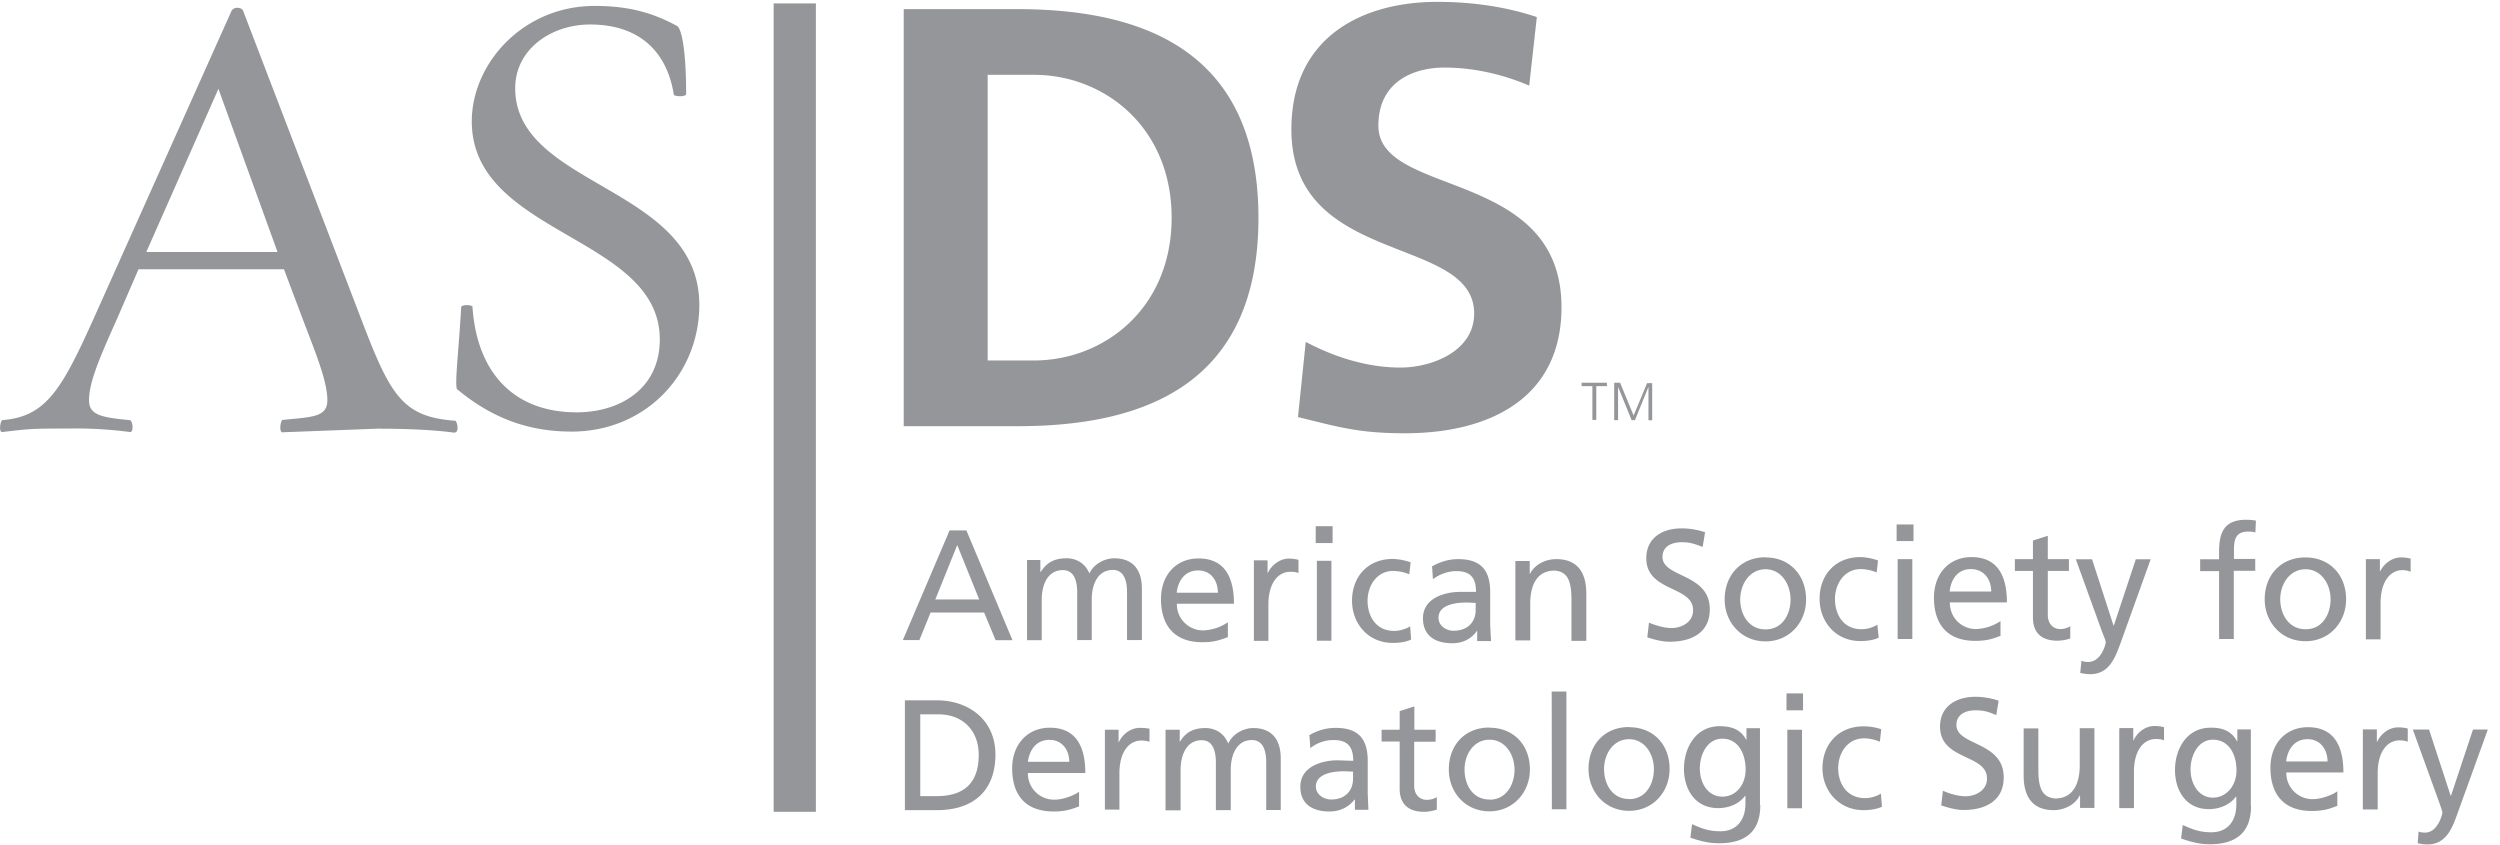
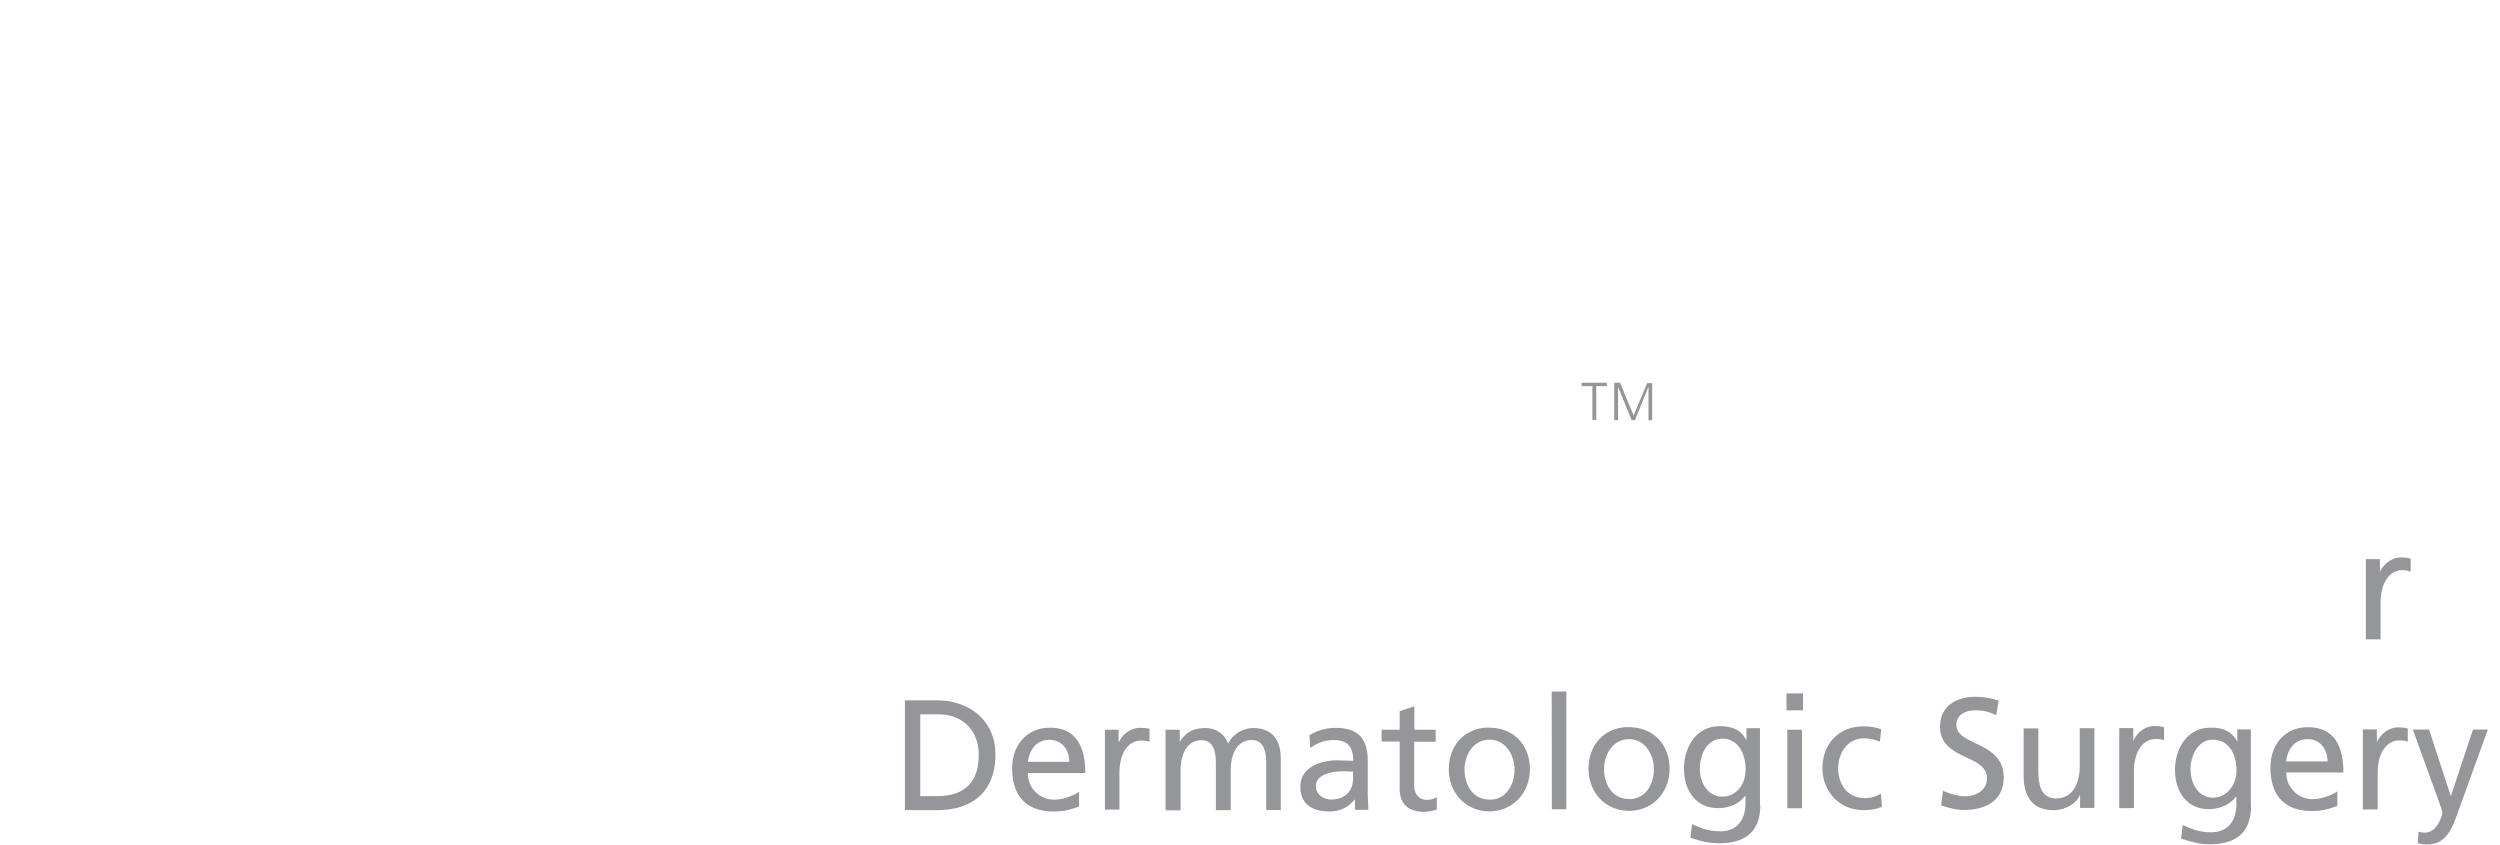
<svg xmlns="http://www.w3.org/2000/svg" fill-rule="evenodd" fill="#94969A" height="50" width="148">
-   <path d="M8.66 14.92h7.77l-3.5-9.66-4.27 9.66zm13.88 10.45l-5.77.22c-.3.07-.15-.73-.04-.73 1.74-.18 2.65-.15 2.65-1.17 0-1.13-.72-2.86-1.44-4.75l-1.13-3H8.2l-1.3 3c-1 2.23-1.63 3.7-1.63 4.75 0 .87.7 1.02 2.4 1.18.2 0 .28.8-.02.7a24.57 24.57 0 0 0-3.63-.2c-2.22 0-2.26.02-3.84.2-.3.1-.15-.7-.04-.7 2.57-.2 3.5-1.78 5.4-6L13.7.66c.15-.3.64-.23.7 0l6.98 18.22c1.74 4.56 2.45 5.8 5.58 6.03.1.05.27.73-.1.7-1.17-.16-2.76-.23-4.34-.23zm4.54-2.3c-.2-.14.08-2.28.22-4.87 0-.2.67-.15.67-.04.25 3.77 2.33 6.25 6.17 6.25 2.52 0 4.92-1.36 4.92-4.32 0-6.13-11.13-6.17-11.13-12.9 0-3.4 3-6.84 7.28-6.84 2.16 0 3.56.48 4.86 1.18.3.15.55 1.56.55 4.03 0 .2-.73.15-.73.04-.44-2.75-2.25-4.15-4.95-4.15-2.33 0-4.44 1.48-4.44 3.77 0 5.88 10.9 5.77 10.9 12.83 0 4.07-3.14 7.5-7.57 7.5-2.62 0-4.76-.85-6.72-2.47M48.3 32.1v15.96h-2.5V32.1h2.5zm0-31.9v31.9h-2.5V.2h2.5zm10.15 21.14h2.76c4.15 0 8.15-3.08 8.15-8.45s-4-8.46-8.14-8.46h-2.75v16.9zM53.5.54h6.76C67.82.55 74.5 3.1 74.5 12.9s-6.68 12.33-14.24 12.33H53.5V.55zM90.53 5.07C88.98 4.4 87.23 4 85.5 4c-1.7 0-3.9.75-3.9 3.44 0 4.28 10.84 2.48 10.84 10.75 0 5.4-4.28 7.46-9.27 7.46-2.7 0-3.9-.36-6.33-.96l.46-4.45c1.7.9 3.64 1.52 5.6 1.52 1.86 0 4.37-.96 4.37-3.2 0-4.7-10.82-2.74-10.82-10.9 0-5.53 4.28-7.55 8.63-7.55 2.13 0 4.1.3 5.9.9l-.45 4.05m-33.86 27.2l-1.3 3.23h2.6l-1.3-3.22zm-.46-.86h1l2.73 6.5h-1l-.68-1.64h-3.17l-.66 1.63h-.98l2.77-6.5zm4.58 1.75h.8v.7h.03c.35-.56.82-.8 1.52-.8.55 0 1.1.27 1.35.9.32-.67 1.04-.9 1.46-.9 1.2 0 1.65.77 1.65 1.8v3.04h-.88v-2.83c0-.6-.14-1.32-.84-1.32-.9 0-1.25.87-1.25 1.75v2.4h-.86v-2.82c0-.6-.14-1.32-.85-1.32-.9 0-1.25.87-1.25 1.75v2.4h-.87v-4.73M72.1 35.1c0-.74-.42-1.33-1.17-1.33-.85 0-1.2.7-1.27 1.32h2.46zm.58 2.62c-.34.12-.72.3-1.5.3-1.68 0-2.45-1.02-2.45-2.56 0-1.4.88-2.4 2.22-2.4 1.58 0 2.1 1.15 2.1 2.68h-3.38a1.55 1.55 0 0 0 1.56 1.58 2.8 2.8 0 0 0 1.46-.48v.88zm1.53-4.55h.83v.74h.02c.23-.48.73-.84 1.23-.84.26 0 .4.03.58.07v.78a1.28 1.28 0 0 0-.48-.07c-.78 0-1.3.74-1.3 1.93v2.16h-.86v-4.75m3.72 4.74h.87V33.2h-.86v4.73zm-.06-5.78h1v-1h-1v1zm5.54 1.85a2.55 2.55 0 0 0-.95-.2c-.97 0-1.52.87-1.52 1.77 0 .85.45 1.78 1.58 1.78.3 0 .67-.1.94-.27l.06.78c-.36.17-.78.2-1.1.2-1.43 0-2.4-1.13-2.4-2.5 0-1.43.95-2.47 2.4-2.47.36 0 .8.1 1.07.2l-.08.7m3.93 1.7c-.18 0-.37-.02-.55-.02-.47 0-1.65.07-1.65.9 0 .5.48.77.88.77.87 0 1.32-.53 1.32-1.24v-.42zm-2.6-2.15c.44-.25.96-.44 1.56-.44 1.36 0 1.9.67 1.9 1.96v1.96l.05.93h-.82v-.6h-.02c-.2.3-.65.73-1.45.73-1.03 0-1.74-.45-1.74-1.48 0-1.2 1.3-1.56 2.2-1.56h.94c0-.8-.3-1.23-1.17-1.23-.5 0-1.02.2-1.38.48l-.05-.74zm4.95-.33h.85v.76h.02c.26-.54.9-.87 1.55-.87 1.23 0 1.78.76 1.78 2.04v2.8h-.88v-2.46c0-1.1-.24-1.65-1-1.7-1 0-1.44.8-1.44 1.95v2.18h-.88v-4.74m11.06-.8c-.47-.18-.73-.27-1.22-.27-.52 0-1.13.2-1.13.87 0 1.24 2.8.96 2.8 3.1 0 1.38-1.07 1.92-2.37 1.92-.46 0-.9-.12-1.33-.26l.1-.87c.3.13.87.32 1.34.32.53 0 1.27-.3 1.27-1.06 0-1.46-2.77-1.06-2.77-3.08 0-1.15.9-1.76 2.08-1.76a4.33 4.33 0 0 1 1.4.23l-.14.85m3.72 4.9c1.02 0 1.48-.92 1.48-1.76 0-.92-.55-1.8-1.48-1.8-.94 0-1.5.88-1.5 1.8 0 .83.47 1.76 1.5 1.76m0-4.26c1.44 0 2.4 1.05 2.4 2.5 0 1.34-.98 2.47-2.4 2.47-1.43 0-2.42-1.13-2.42-2.48 0-1.45.97-2.5 2.42-2.5m6.58.9a2.5 2.5 0 0 0-.94-.2c-.98 0-1.53.88-1.53 1.78 0 .85.45 1.78 1.57 1.78a1.8 1.8 0 0 0 .94-.27l.08.77c-.36.17-.78.2-1.1.2-1.43 0-2.4-1.13-2.4-2.5 0-1.43.95-2.47 2.4-2.47.35 0 .8.1 1.06.2l-.08.7m1.24 3.95h.87V33.1h-.87v4.75zm-.06-5.8h1v-.98h-1v1zm5.6 2.98c0-.72-.44-1.32-1.2-1.32-.85 0-1.2.7-1.26 1.33h2.45zm.56 2.63c-.34.12-.72.3-1.5.3-1.68 0-2.45-1-2.45-2.56 0-1.4.88-2.4 2.22-2.4 1.58 0 2.1 1.16 2.1 2.68h-3.38c0 .94.72 1.58 1.55 1.58a2.8 2.8 0 0 0 1.45-.47v.86zm4.05-3.84h-1.26v2.6c0 .54.33.84.73.84a1.08 1.08 0 0 0 .6-.17v.73a2.7 2.7 0 0 1-.75.13c-.9 0-1.46-.42-1.46-1.37V33.8h-1.07v-.7h1.07v-1.1l.88-.28v1.38h1.25v.7m.74 5.32c.1.04.25.07.4.07.78 0 1.04-1.07 1.04-1.16 0-.1-.1-.34-.17-.5l-1.6-4.42h.96l1.27 3.92h.02l1.3-3.92h.88l-1.74 4.84c-.33.9-.67 1.96-1.83 1.96-.27 0-.43-.04-.6-.07l.07-.7m8.15-5.33h-1.12v-.7h1.12v-.44c0-1.15.3-1.9 1.6-1.9.22 0 .4.02.58.05l-.03.7a1.44 1.44 0 0 0-.42-.05c-.76 0-.85.48-.85 1.12v.5h1.26v.7h-1.27v4.04h-.87V33.8m5.13 3.45c1.02 0 1.47-.93 1.47-1.77 0-.9-.55-1.78-1.48-1.78-.94 0-1.5.87-1.5 1.78 0 .84.47 1.77 1.5 1.77m0-4.25c1.43 0 2.4 1.04 2.4 2.48 0 1.35-.98 2.48-2.4 2.48-1.44 0-2.42-1.13-2.42-2.48 0-1.44.97-2.48 2.4-2.48" />
  <path d="M140.07 33.1h.82v.75c.24-.5.74-.85 1.24-.85.26 0 .4.03.58.07v.78c-.16-.07-.34-.1-.5-.1-.77.02-1.28.76-1.28 1.95v2.15h-.87V33.1M54.5 47.13h.96c1.6 0 2.48-.77 2.48-2.44 0-1.52-1.03-2.4-2.36-2.4h-1.1v4.84zm-.94-5.67h1.9c1.93 0 3.47 1.2 3.47 3.2 0 2.17-1.32 3.3-3.46 3.3h-1.9v-6.5zM63.3 45.1c0-.7-.42-1.3-1.17-1.3-.86 0-1.2.7-1.28 1.3h2.46zm.58 2.64c-.34.12-.72.3-1.5.3-1.7 0-2.46-1-2.46-2.56 0-1.4.9-2.4 2.23-2.4 1.58 0 2.1 1.16 2.1 2.68h-3.4a1.55 1.55 0 0 0 1.57 1.58c.58 0 1.25-.3 1.46-.47v.87zm1.52-4.54h.82v.73h.02c.23-.5.73-.84 1.23-.84.27 0 .4.02.58.05v.78c-.15-.06-.33-.08-.48-.08-.78 0-1.3.74-1.3 1.93v2.16h-.86V43.2m3.6 0h.83v.7h.02c.33-.55.8-.8 1.5-.8.55 0 1.1.28 1.35.92.32-.68 1.04-.92 1.47-.92 1.2 0 1.64.78 1.64 1.8v3.05h-.86v-2.82c0-.6-.14-1.32-.85-1.32-.9 0-1.25.88-1.25 1.77v2.38h-.88v-2.82c0-.6-.14-1.32-.84-1.32-.9 0-1.25.88-1.25 1.77v2.38H69V43.2m11.1 2.48c-.18 0-.37-.02-.55-.02-.47 0-1.65.08-1.65.9 0 .5.5.77.9.77.85 0 1.3-.53 1.3-1.24v-.43zm-2.6-2.15c.44-.26.96-.44 1.57-.44 1.35 0 1.9.66 1.9 1.95V47l.04.94h-.8v-.6h-.03c-.2.27-.67.7-1.47.7-1.02 0-1.73-.44-1.73-1.47 0-1.2 1.3-1.56 2.2-1.56l.93.03c0-.8-.3-1.23-1.17-1.23a2.2 2.2 0 0 0-1.37.48l-.05-.74zm7.48.38h-1.26v2.6c0 .55.34.84.74.84.27 0 .46-.08.6-.16v.74c-.2.06-.47.13-.75.13-.9 0-1.45-.43-1.45-1.37V43.9h-1.07v-.7h1.07v-1.1l.87-.28v1.38h1.26v.7m3.2 3.44c1 0 1.47-.93 1.47-1.77 0-.9-.55-1.78-1.48-1.78-.94 0-1.48.87-1.48 1.77 0 .84.44 1.77 1.47 1.77m0-4.25c1.44 0 2.4 1.03 2.4 2.47 0 1.35-.98 2.48-2.4 2.48-1.43 0-2.4-1.13-2.4-2.48 0-1.44.95-2.48 2.4-2.48m3.7 4.84h.86v-6.97h-.87zm4.56-.6c1.03 0 1.48-.93 1.48-1.77 0-.9-.54-1.78-1.47-1.78-.93 0-1.48.87-1.48 1.77 0 .84.45 1.77 1.48 1.77m0-4.25c1.44 0 2.4 1.03 2.4 2.47 0 1.35-.97 2.48-2.4 2.48s-2.4-1.13-2.4-2.48c0-1.44.95-2.48 2.4-2.48m6.9 2.52c0-.98-.46-1.83-1.38-1.83-.9 0-1.33.95-1.33 1.76 0 .9.5 1.67 1.33 1.67s1.38-.72 1.38-1.6m.87 2.1c0 1.44-.74 2.26-2.44 2.26-.5 0-.94-.07-1.7-.33l.1-.8c.66.3 1.06.42 1.7.42.9 0 1.46-.63 1.46-1.64v-.46h-.02c-.37.5-.98.73-1.6.73-1.35 0-2.02-1.1-2.02-2.33 0-1.22.68-2.52 2.12-2.52.84 0 1.3.3 1.56.8h.02v-.68h.8v4.54m1.62.2h.87V43.2h-.87v4.74zm-.05-5.8h.98v-1h-.98v1zm5.53 1.86c-.33-.14-.67-.2-.94-.2-.98 0-1.53.87-1.53 1.77 0 .85.47 1.77 1.6 1.77.3 0 .66-.1.93-.27l.06.78c-.37.17-.8.2-1.1.2-1.43 0-2.42-1.13-2.42-2.48 0-1.44.97-2.48 2.42-2.48a3.24 3.24 0 0 1 1.06.17l-.08.73m6.88-1.57c-.47-.2-.74-.28-1.22-.28-.52 0-1.13.2-1.13.87 0 1.24 2.8.96 2.8 3.1 0 1.38-1.07 1.93-2.37 1.93-.46 0-.9-.13-1.33-.27l.1-.87c.3.14.86.33 1.34.33.53 0 1.27-.3 1.27-1.06 0-1.45-2.78-1.05-2.78-3.07 0-1.15.9-1.76 2.1-1.76a4.36 4.36 0 0 1 1.37.23l-.14.85m5.8 5.5h-.84v-.74h-.02c-.26.54-.9.87-1.55.87-1.22 0-1.77-.77-1.77-2.04v-2.8h.87v2.45c0 1.1.24 1.64 1 1.7 1 0 1.45-.8 1.45-1.96v-2.2h.87v4.73m1.48-4.74h.82v.73h.02c.22-.5.72-.85 1.23-.85.26 0 .4.03.57.07v.78c-.16-.07-.33-.08-.48-.08-.78 0-1.3.74-1.3 1.93v2.16h-.87V43.2m6.94 2.42c0-1-.47-1.83-1.4-1.83-.88 0-1.32.95-1.32 1.75 0 .9.5 1.68 1.32 1.68s1.4-.73 1.4-1.6m.86 2.1c0 1.43-.74 2.26-2.44 2.26-.5 0-.94-.08-1.7-.34l.1-.8c.66.3 1.06.43 1.7.43.92 0 1.47-.63 1.47-1.64v-.46h-.03c-.37.5-1 .73-1.6.73-1.35 0-2-1.1-2-2.32 0-1.2.67-2.5 2.1-2.5.84-.02 1.3.3 1.57.8h.02v-.7h.8v4.53m4.54-2.63c0-.72-.43-1.32-1.18-1.32-.85 0-1.2.7-1.27 1.32h2.45zm.57 2.63c-.33.12-.72.3-1.5.3-1.68 0-2.45-1-2.45-2.56 0-1.4.88-2.4 2.22-2.4 1.58 0 2.1 1.16 2.1 2.68h-3.38a1.55 1.55 0 0 0 1.56 1.58c.58 0 1.25-.3 1.46-.47v.87zm1.53-4.53h.82v.73h.02c.23-.5.73-.85 1.24-.85.26 0 .4.03.57.07v.78c-.15-.06-.33-.08-.48-.08-.78 0-1.3.74-1.3 1.93v2.16h-.88V43.2m3.26 6.02c.1.04.26.07.42.07.77 0 1.03-1.1 1.03-1.18 0-.1-.1-.34-.15-.5l-1.6-4.42h.96l1.28 3.92h.02l1.3-3.92h.88l-1.75 4.84c-.32.9-.67 1.96-1.82 1.96-.27 0-.42-.04-.58-.07l.05-.7m-48.9-24.36h.22v-2h.63v-.2h-1.5v.2h.64v2m1.32-2.2h.32l.8 1.94.8-1.92h.3v2.2h-.22V22.9l-.8 1.97h-.2l-.8-1.97v1.97h-.23v-2.2" />
</svg>